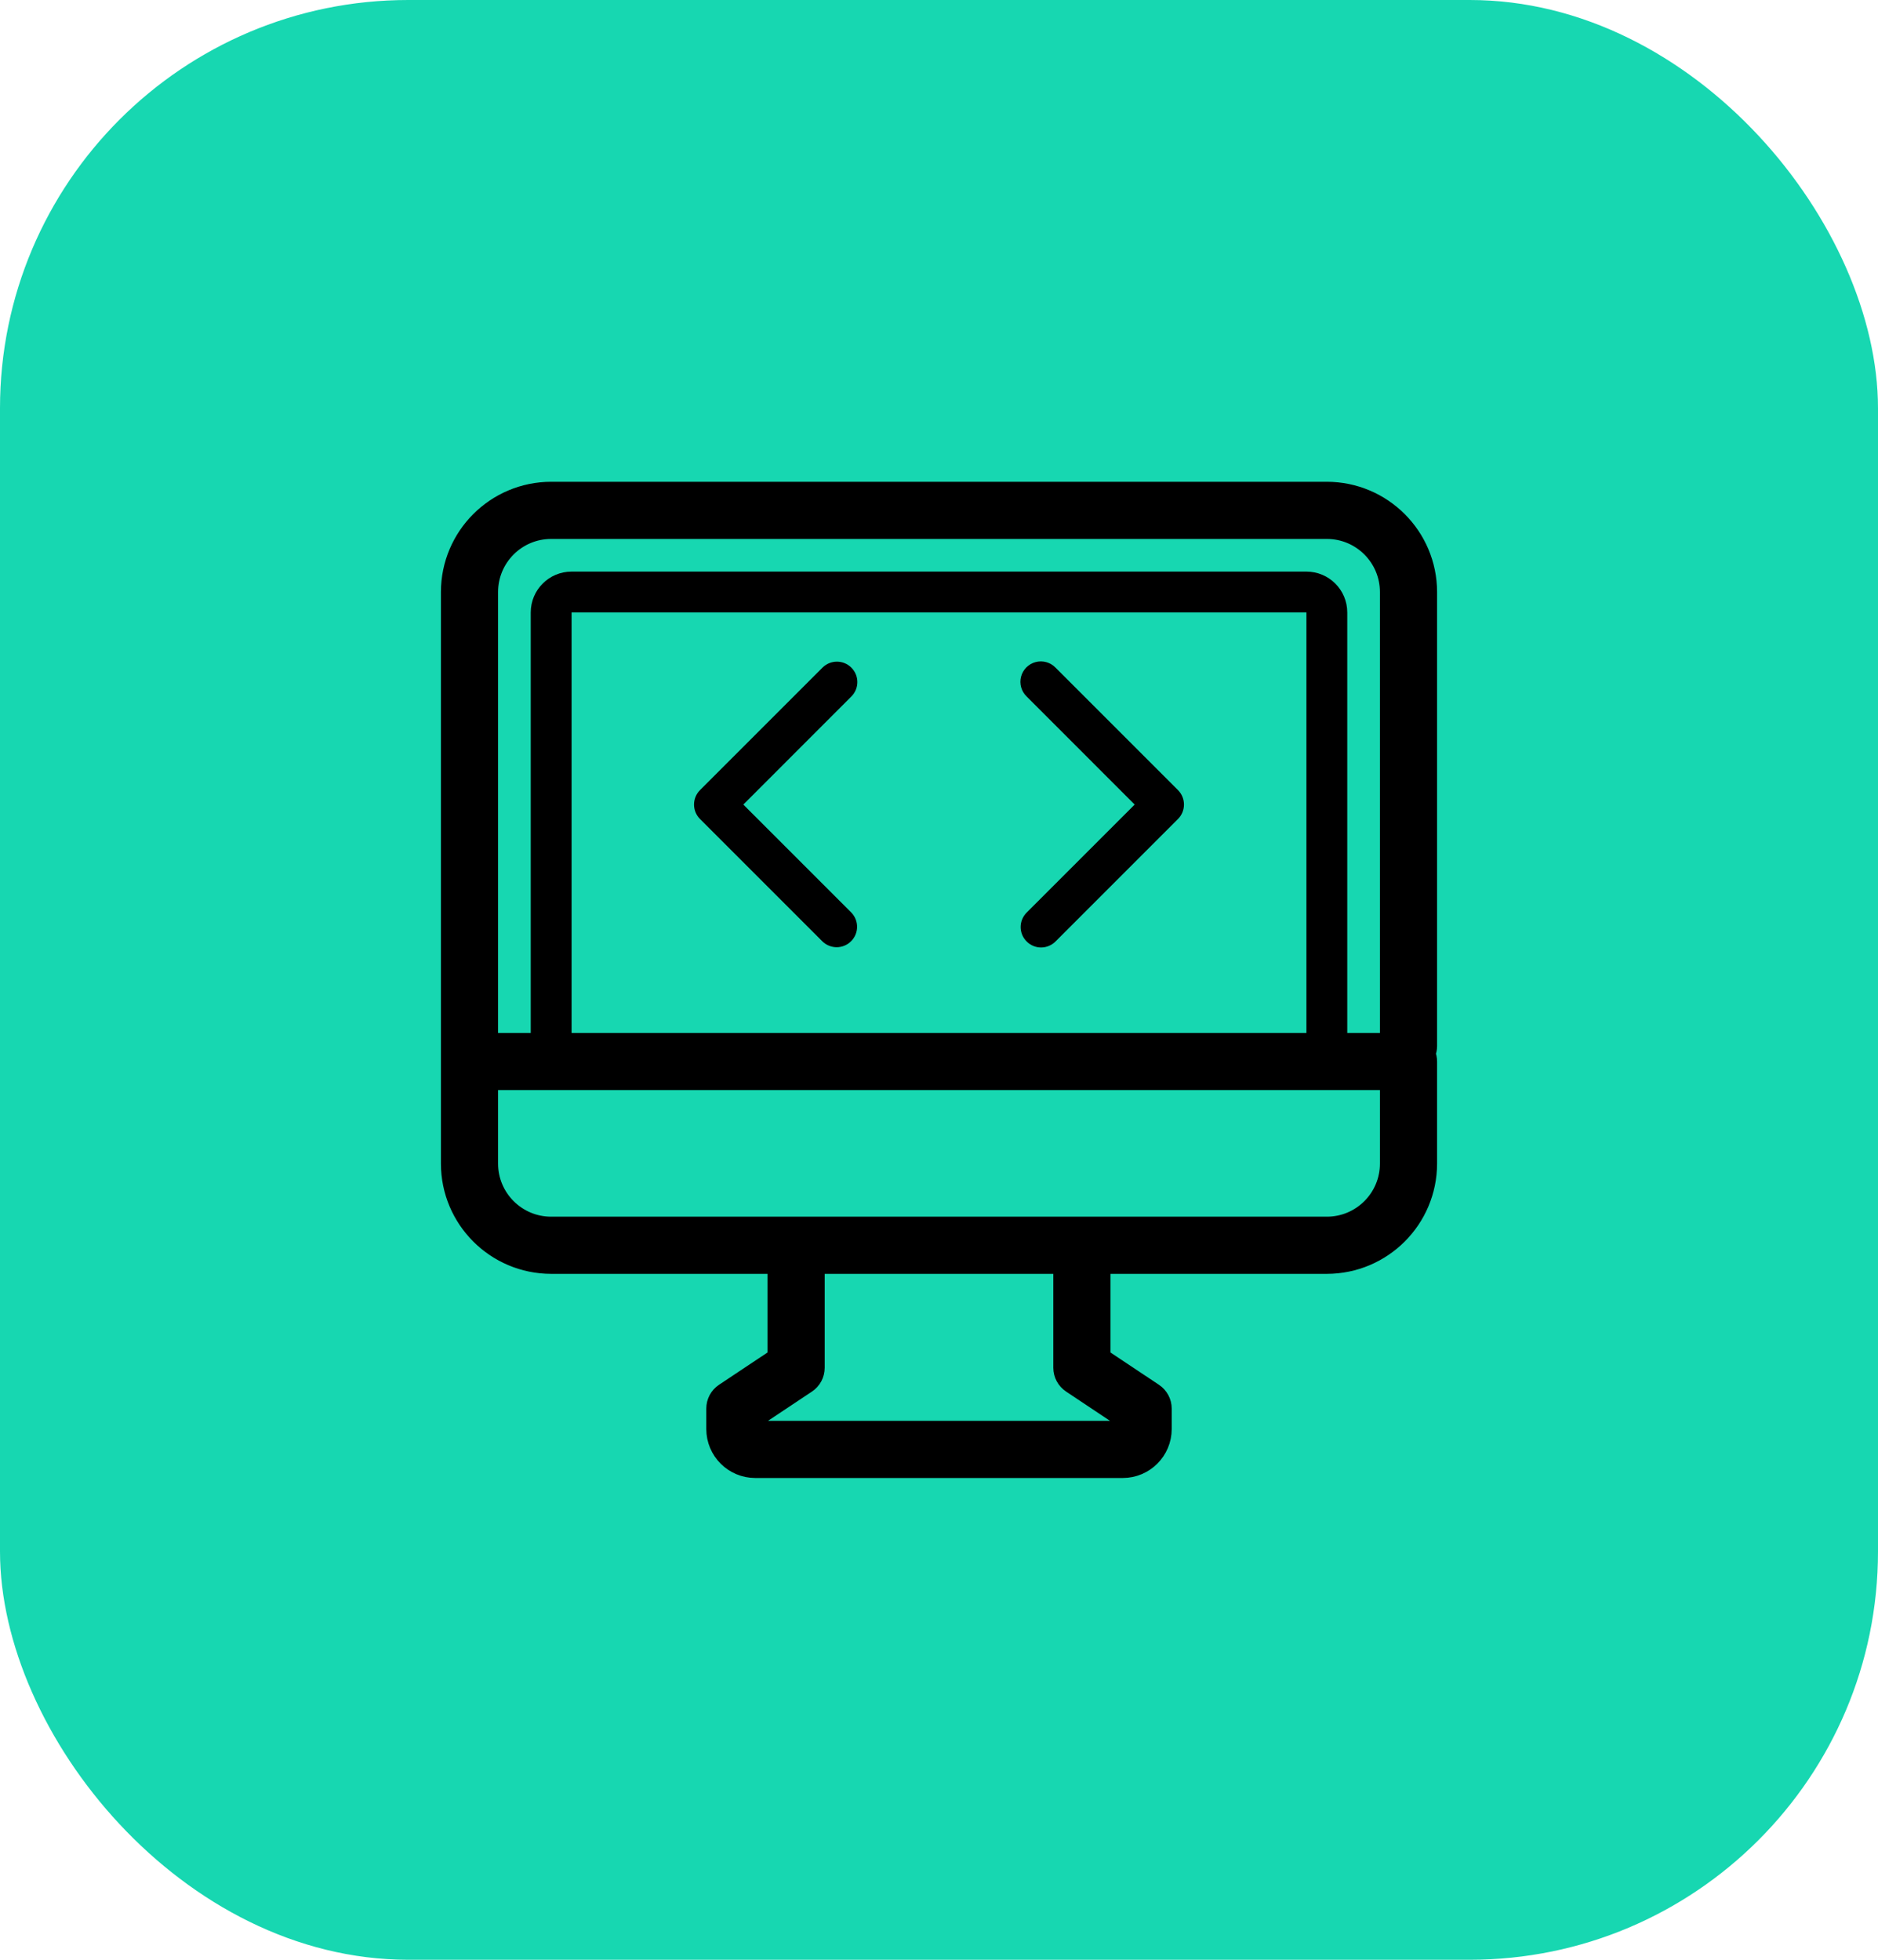
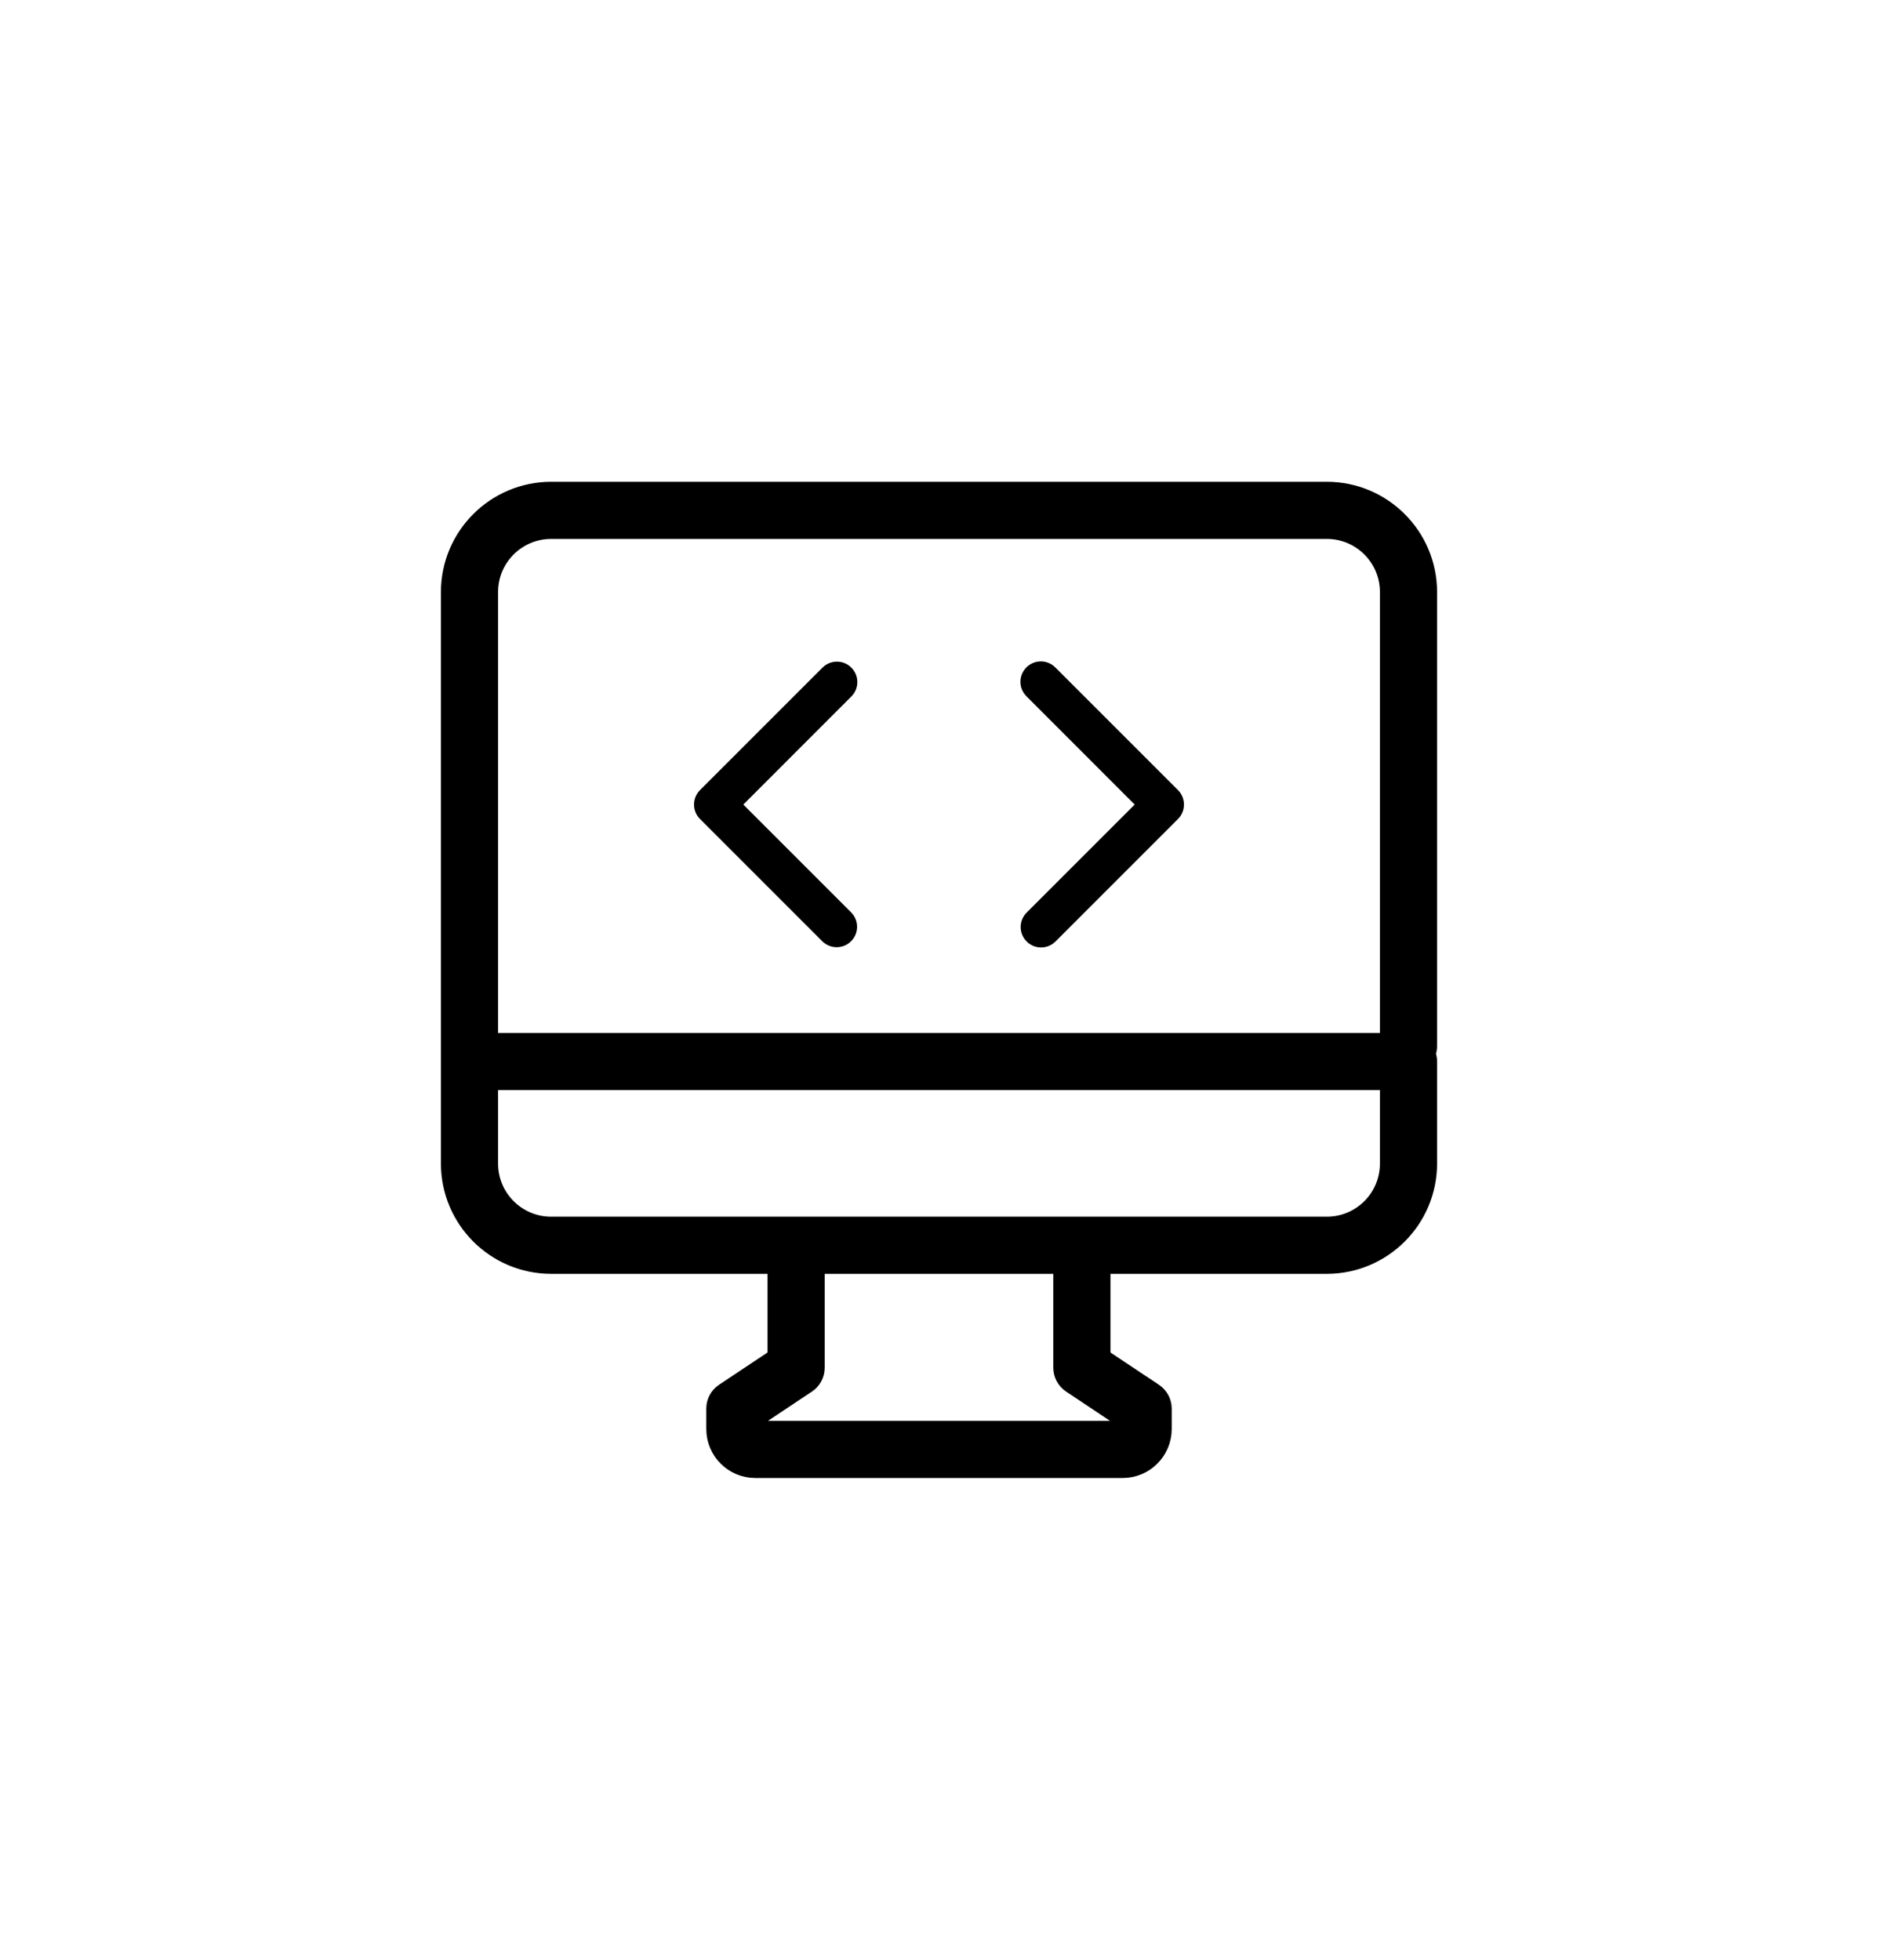
<svg xmlns="http://www.w3.org/2000/svg" width="46" height="48" viewBox="0 0 46 48" fill="none">
-   <rect width="46" height="48" rx="10" fill="#17D7B1" />
-   <path d="M32 14.5H14C13.724 14.5 13.5 14.724 13.5 15V26H32.5V15C32.5 14.724 32.276 14.5 32 14.5Z" stroke="black" />
  <path d="M34.5 26.118C34.776 26.118 35 25.894 35 25.618V14.5C34.998 13.12 33.88 12.002 32.5 12H13.5C12.12 12.002 11.002 13.12 11 14.5V28.5C11.002 29.88 12.12 30.998 13.5 31H19V33.233L17.723 34.083C17.583 34.176 17.5 34.332 17.5 34.5V35C17.5 35.552 17.948 36 18.5 36H27.5C28.052 36 28.5 35.552 28.5 35V34.5C28.5 34.333 28.416 34.177 28.277 34.084L27 33.233V31.088C27 30.812 26.776 30.588 26.5 30.588C26.224 30.588 26 30.812 26 31.088V33.5C26 33.667 26.084 33.823 26.223 33.916L27.5 34.767V35H18.5V34.767L19.777 33.917C19.917 33.824 20 33.668 20 33.5V31H32.5C33.88 30.998 34.998 29.88 35 28.5V26C35 25.724 34.776 25.5 34.5 25.5H11.882C11.606 25.5 11.382 25.724 11.382 26C11.382 26.276 11.606 26.5 11.882 26.5H34V28.5C34 29.328 33.328 30 32.5 30H13.5C12.672 30 12 29.328 12 28.5V14.5C12 13.672 12.672 13 13.5 13H32.5C33.328 13 34 13.672 34 14.5V25.618C34 25.894 34.224 26.118 34.5 26.118Z" fill="black" stroke="black" stroke-width="0.4" />
  <path d="M20.853 16.352C20.658 16.157 20.342 16.157 20.146 16.352L17.146 19.352C16.951 19.548 16.951 19.864 17.146 20.059L20.146 23.059C20.343 23.249 20.654 23.246 20.847 23.053C21.04 22.86 21.043 22.549 20.853 22.352L18.207 19.706L20.853 17.059C21.049 16.864 21.049 16.548 20.853 16.352Z" fill="black" />
  <path d="M25.147 23.059C25.342 23.255 25.658 23.255 25.854 23.059L28.854 20.059C29.049 19.864 29.049 19.548 28.854 19.352L25.854 16.352C25.728 16.222 25.542 16.17 25.367 16.216C25.192 16.262 25.056 16.398 25.01 16.573C24.964 16.748 25.017 16.934 25.147 17.059L27.793 19.706L25.147 22.352C24.951 22.548 24.951 22.864 25.147 23.059Z" fill="black" />
</svg>